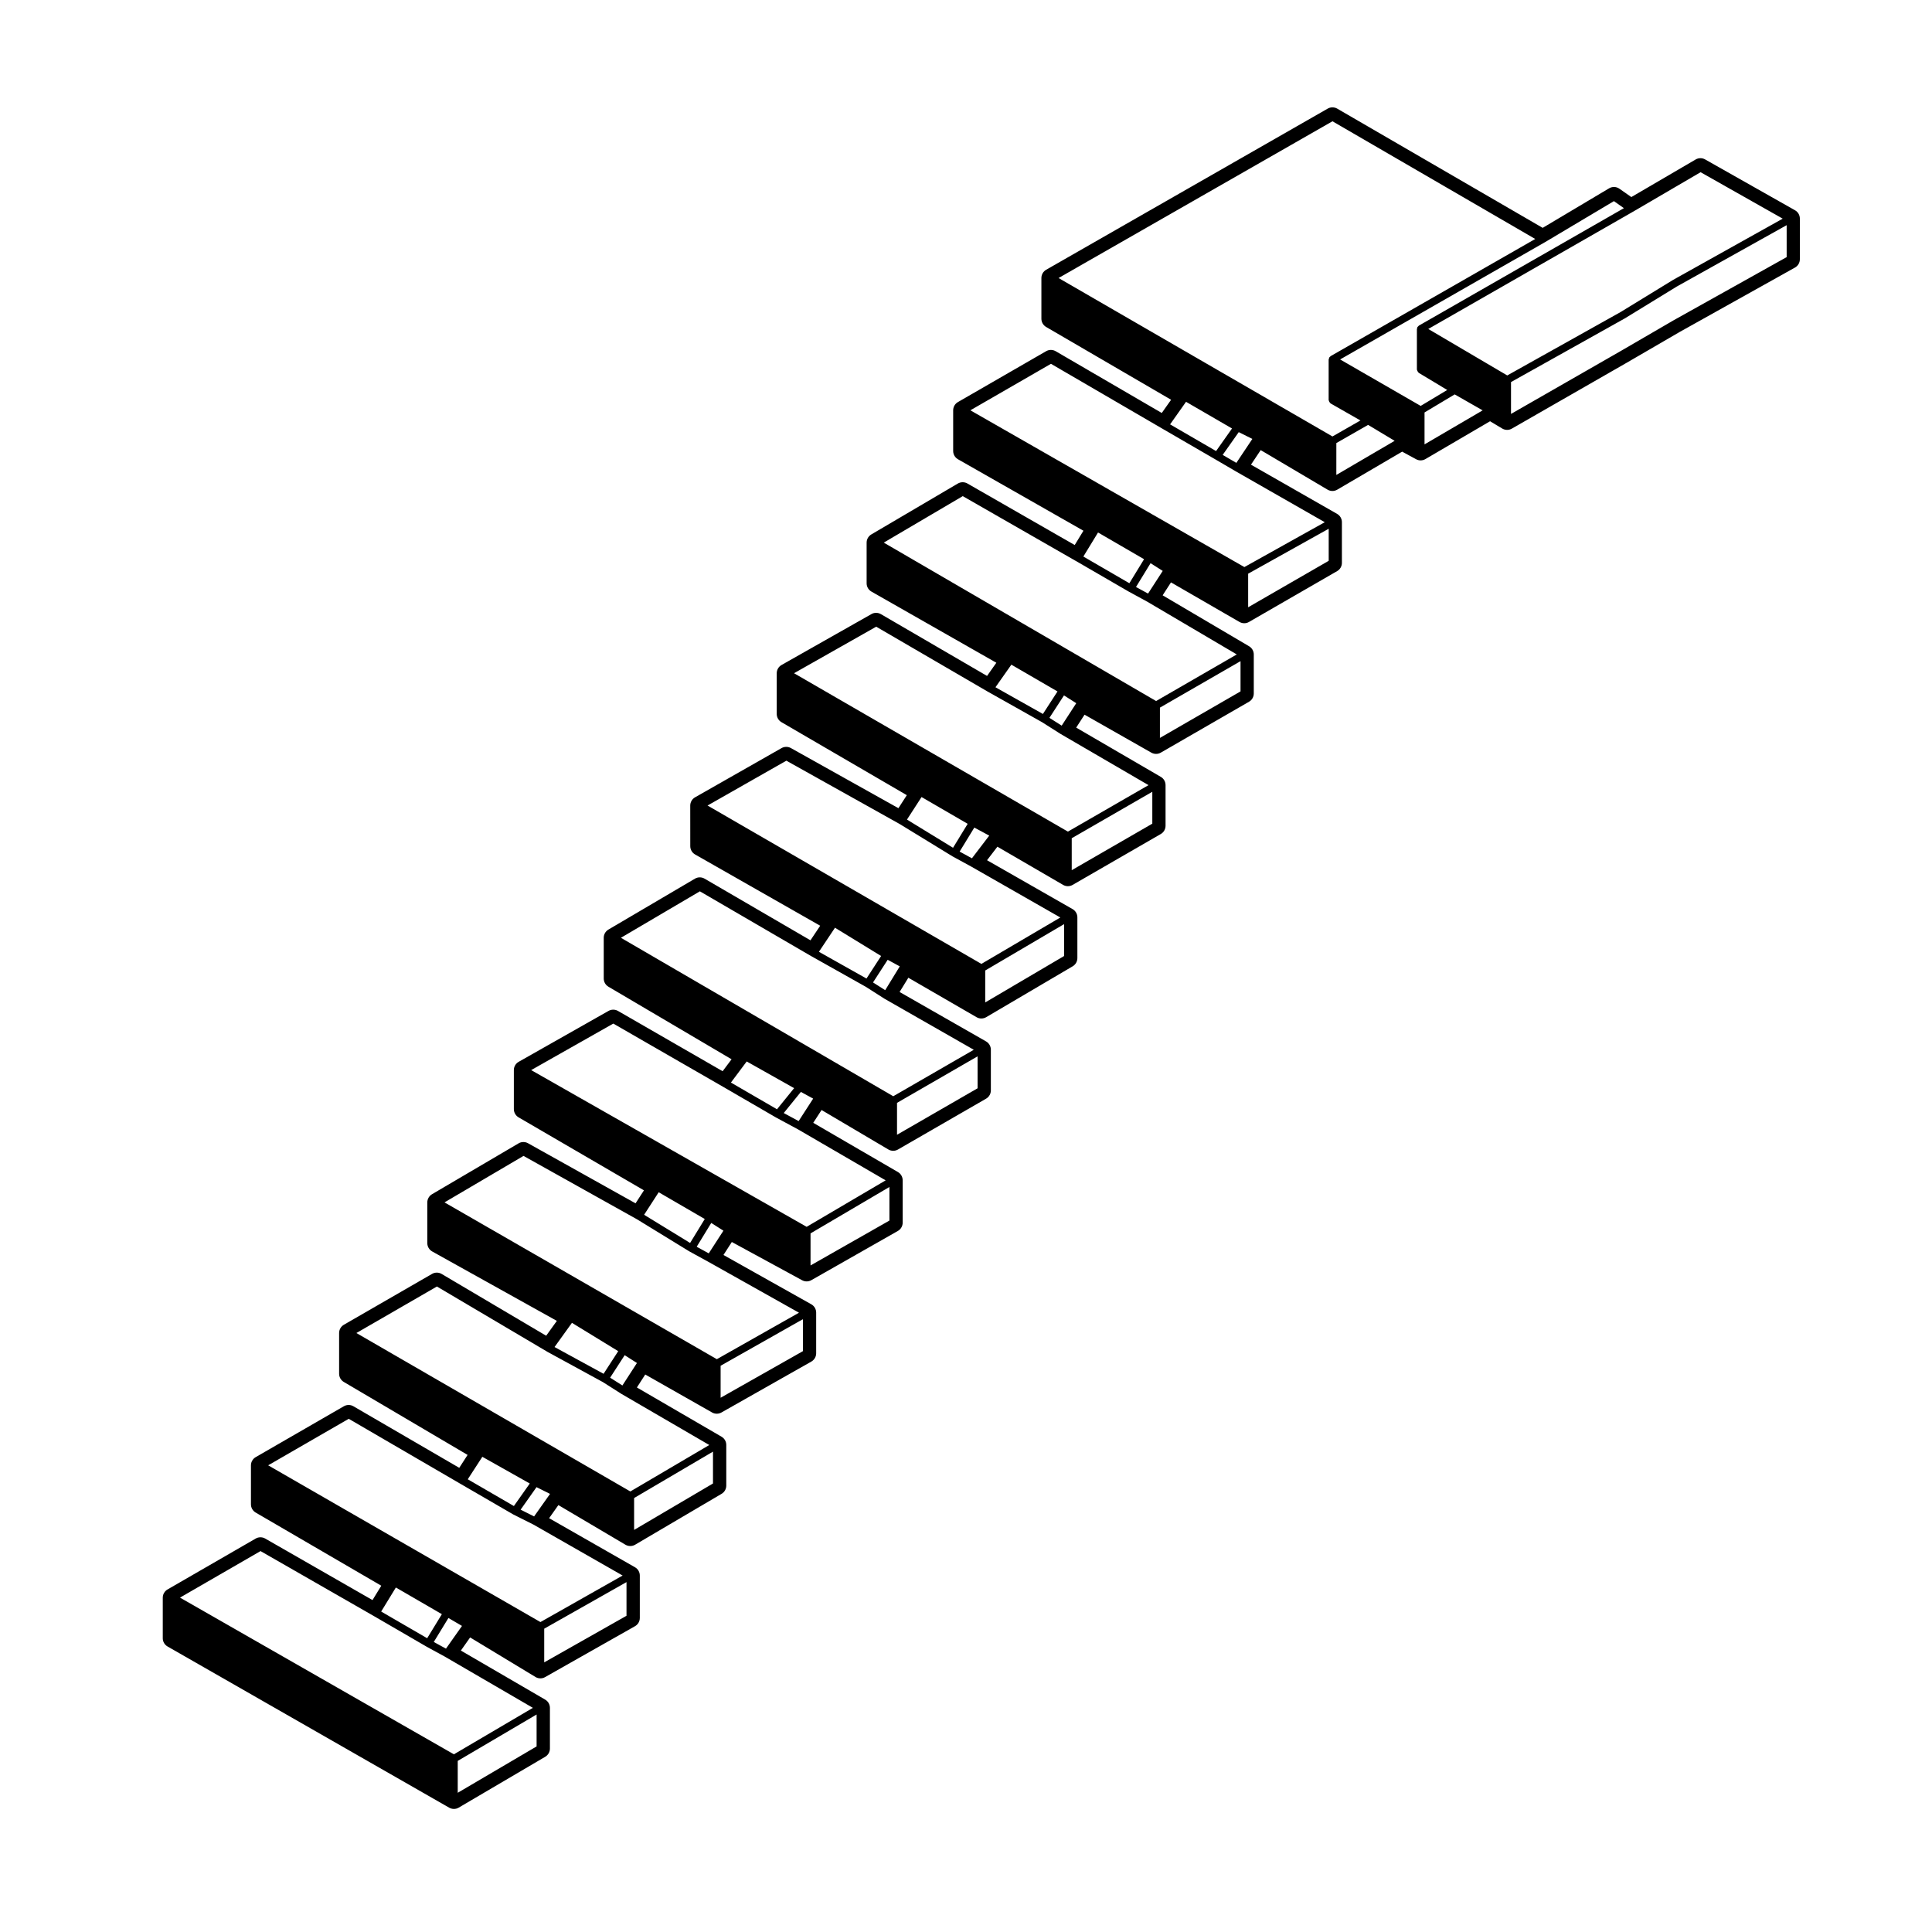
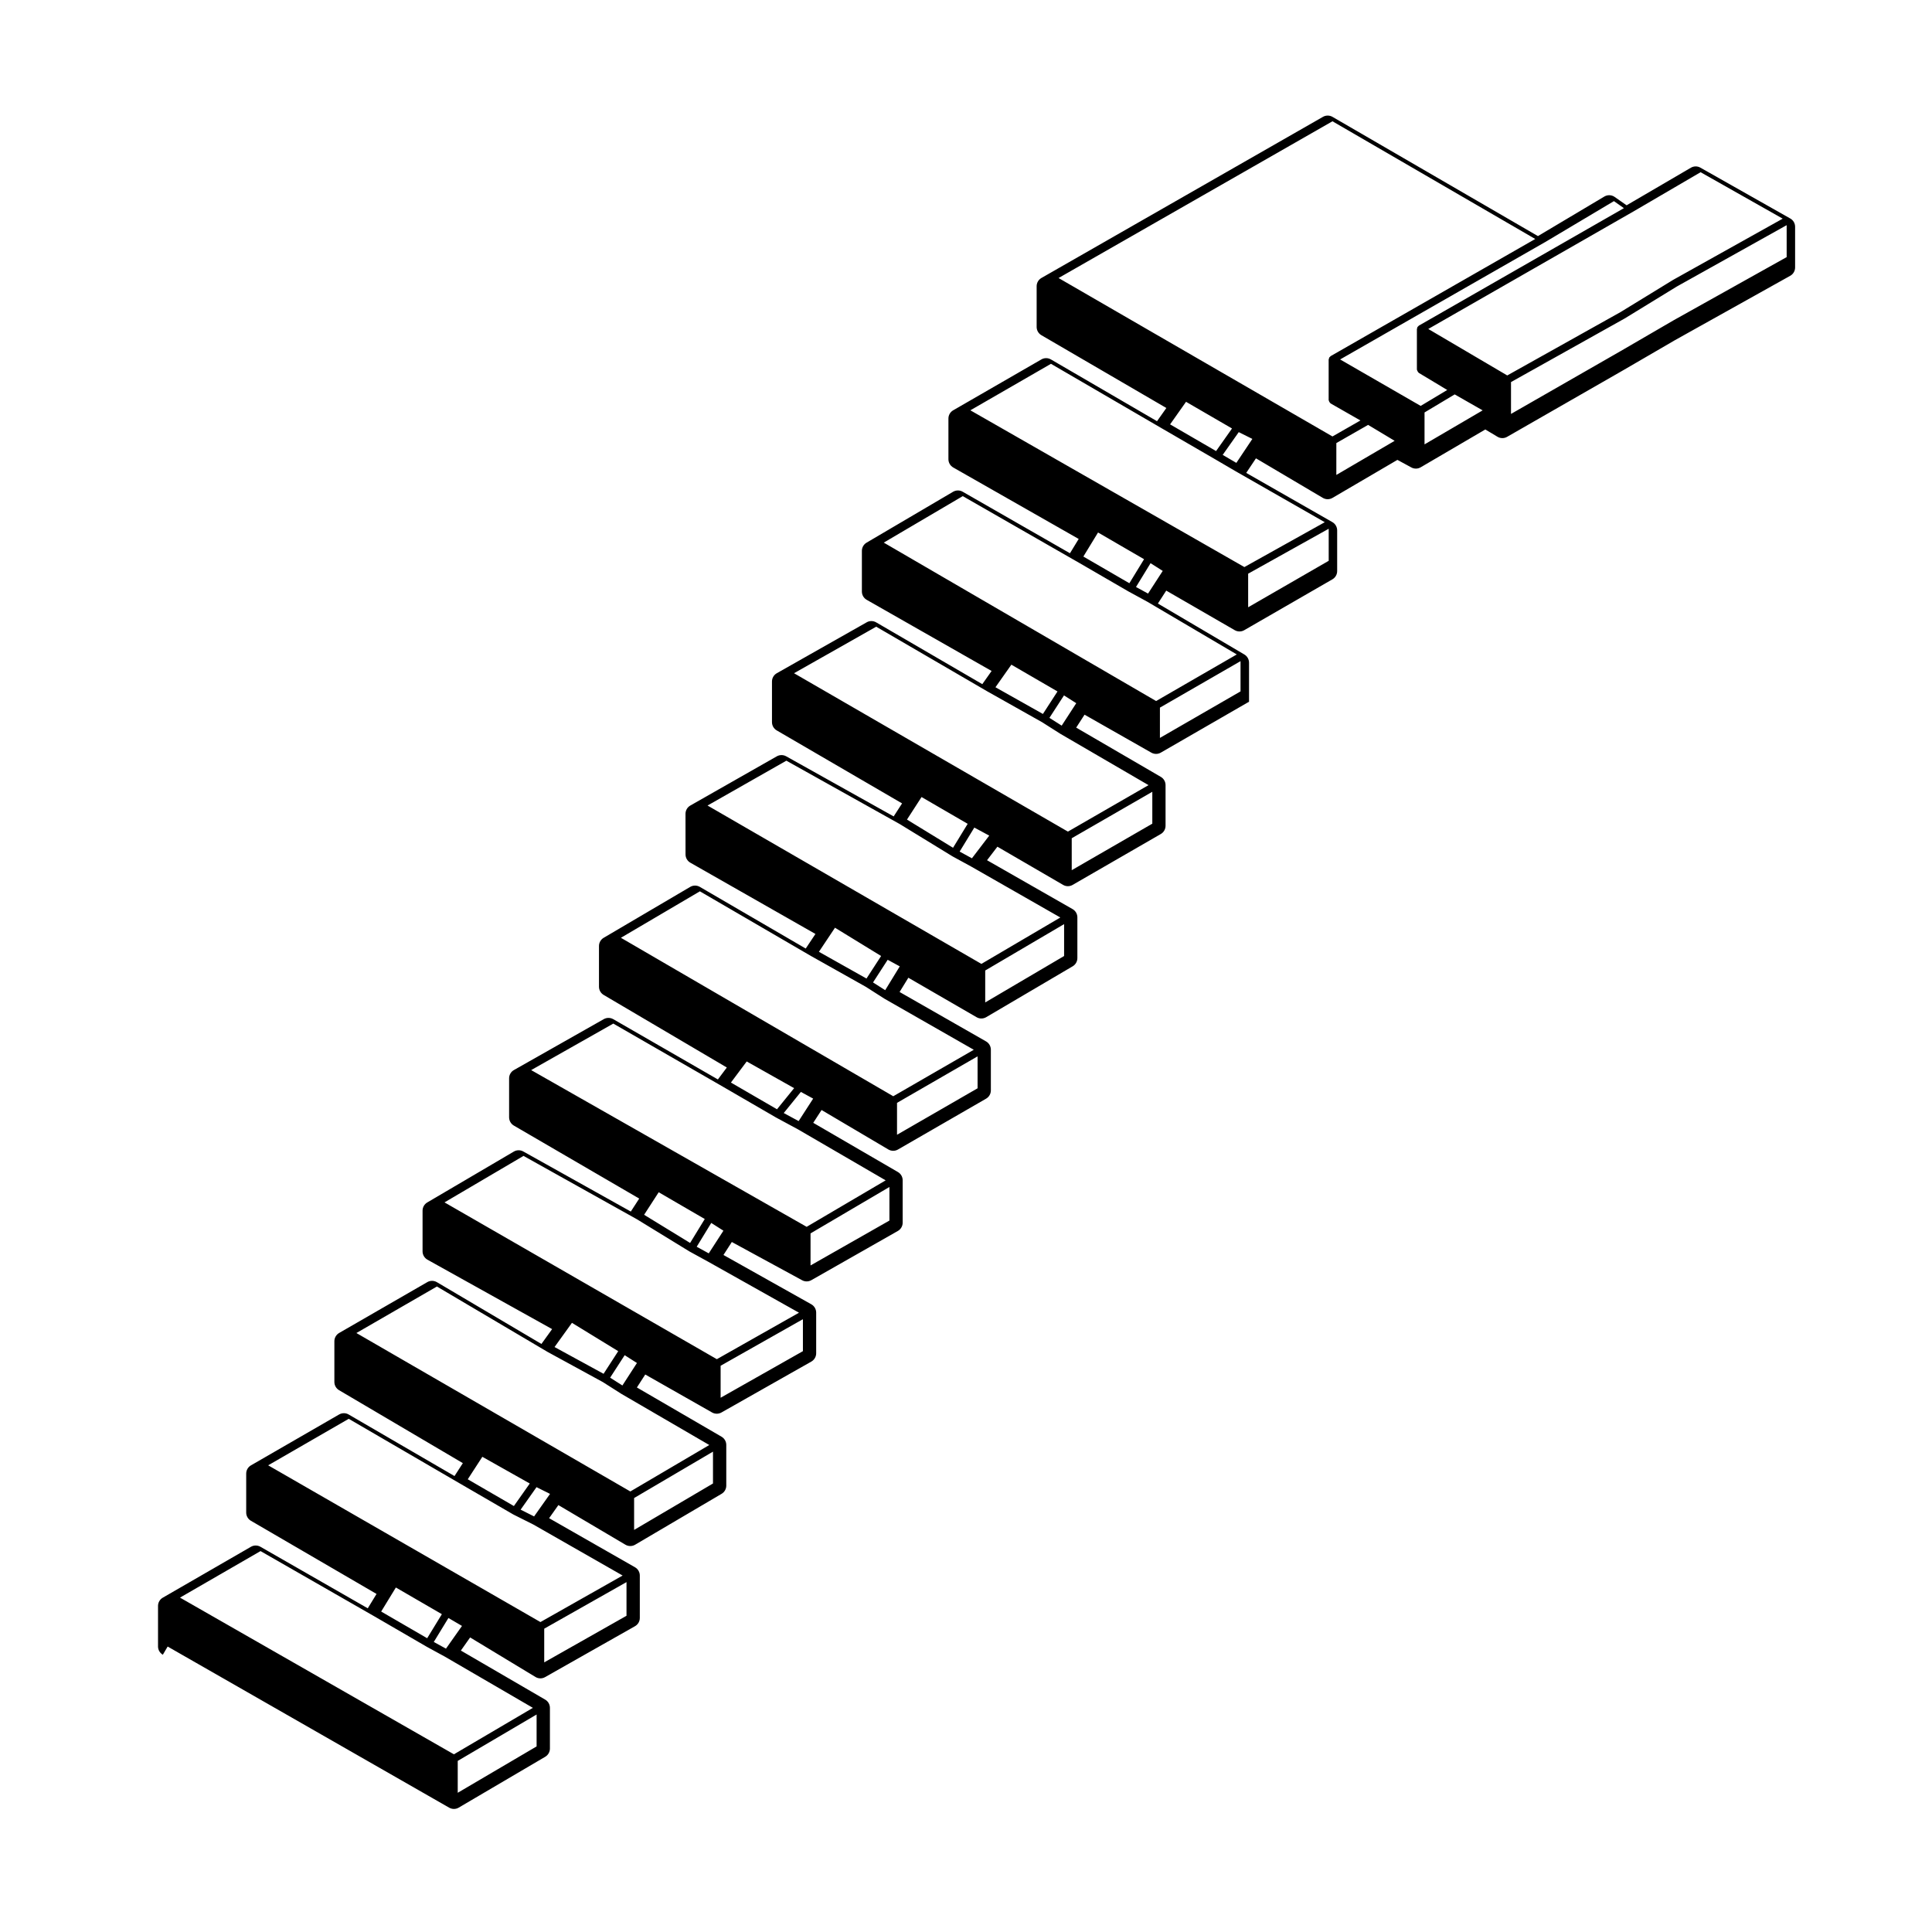
<svg xmlns="http://www.w3.org/2000/svg" fill="#000000" width="800px" height="800px" version="1.1" viewBox="144 144 512 512">
-   <path d="m188.43 580.35 74.613 42.707c0.383 0.215 0.816 0.328 1.25 0.328 0.441 0 0.883-0.109 1.273-0.348l22.922-13.473c0.77-0.453 1.246-1.281 1.246-2.176v-10.797c0-0.898-0.48-1.727-1.254-2.176l-22.344-13 2.453-3.477 17.32 10.48c0.398 0.242 0.852 0.363 1.305 0.363 0.43 0 0.855-0.105 1.238-0.328l23.824-13.492c0.789-0.441 1.281-1.281 1.281-2.191v-11.238c0-0.906-0.484-1.742-1.27-2.188l-22.766-13.008 2.457-3.473 17.773 10.504c0.395 0.23 0.836 0.348 1.281 0.348 0.441 0 0.887-0.117 1.281-0.348l22.922-13.492c0.766-0.453 1.238-1.273 1.238-2.172v-10.781c0-0.902-0.48-1.727-1.254-2.18l-22.434-13.047 2.215-3.438 17.707 10.062c0.383 0.223 0.816 0.328 1.246 0.328 0.43 0 0.855-0.105 1.238-0.324l23.824-13.492c0.789-0.453 1.281-1.289 1.281-2.195v-10.781c0-0.91-0.492-1.754-1.285-2.203l-23.285-13.07 2.215-3.438 18.625 10.133c0.379 0.203 0.789 0.309 1.203 0.309 0.43 0 0.863-0.109 1.246-0.328l22.93-13.043c0.785-0.449 1.273-1.285 1.273-2.191v-11.238c0-0.902-0.48-1.727-1.254-2.18l-22.445-13.047 2.203-3.394 17.703 10.461c0.395 0.23 0.836 0.348 1.281 0.348 0.434 0 0.871-0.109 1.258-0.336l23.367-13.48c0.777-0.453 1.258-1.285 1.258-2.188v-10.793c0-0.902-0.484-1.738-1.27-2.191l-22.918-13.098 2.324-3.777 18.086 10.465c0.387 0.227 0.82 0.336 1.258 0.336 0.441 0 0.887-0.117 1.281-0.344l22.93-13.492c0.766-0.453 1.238-1.281 1.238-2.172v-10.793c0-0.902-0.484-1.738-1.27-2.188l-22.668-12.953 2.746-3.586 17.406 10.121c0.387 0.227 0.828 0.344 1.266 0.344 0.434 0 0.871-0.109 1.258-0.336l23.375-13.492c0.777-0.449 1.258-1.281 1.258-2.18v-10.781c0-0.898-0.48-1.727-1.25-2.176l-22.434-13.059 2.215-3.426 17.703 10.066c0.383 0.215 0.816 0.328 1.246 0.328 0.434 0 0.871-0.109 1.258-0.336l23.383-13.492c0.777-0.449 1.258-1.281 1.258-2.18v-10.344c0-0.891-0.473-1.719-1.238-2.172l-22.914-13.504 2.211-3.426 18.156 10.488c0.387 0.223 0.828 0.336 1.258 0.336 0.434 0 0.871-0.109 1.258-0.336l23.367-13.48c0.777-0.449 1.258-1.281 1.258-2.18v-10.793c0-0.902-0.484-1.738-1.27-2.188l-22.828-13.043 2.578-3.859 17.719 10.48c0.398 0.23 0.84 0.352 1.285 0.352 0.438 0 0.883-0.117 1.273-0.344l17.211-10.078 3.691 2.004c0.371 0.207 0.785 0.309 1.199 0.309 0.438 0 0.883-0.117 1.273-0.344l17.133-10.027 3.219 1.93c0.398 0.238 0.848 0.359 1.293 0.359 0.434 0 0.867-0.109 1.254-0.332l30.562-17.527 13.945-8.105 30.535-17.055c0.797-0.441 1.289-1.285 1.289-2.203v-10.785c0-0.906-0.488-1.75-1.281-2.191l-23.824-13.477c-0.383-0.215-0.812-0.328-1.238-0.328-0.438 0-0.883 0.117-1.27 0.344l-17.043 9.961-3.164-2.215c-0.434-0.309-0.941-0.457-1.445-0.457-0.441 0-0.891 0.117-1.289 0.352l-17.598 10.48-54.453-31.598c-0.387-0.227-0.828-0.336-1.266-0.336-0.434 0-0.867 0.109-1.25 0.332l-74.609 42.703c-0.785 0.449-1.27 1.285-1.27 2.188v10.797c0 0.898 0.48 1.723 1.25 2.176l33.125 19.297-2.473 3.5-28.113-16.367c-0.395-0.227-0.832-0.344-1.27-0.344-0.434 0-0.871 0.109-1.258 0.336l-23.383 13.488c-0.777 0.449-1.258 1.281-1.258 2.18v10.781c0 0.906 0.488 1.742 1.273 2.191l33.25 18.941-2.312 3.789-28.441-16.309c-0.387-0.223-0.82-0.332-1.254-0.332-0.441 0-0.883 0.117-1.281 0.348l-22.93 13.488c-0.766 0.453-1.238 1.281-1.238 2.172v10.781c0 0.906 0.488 1.742 1.273 2.191l33.105 18.859-2.465 3.492-28.129-16.375c-0.395-0.227-0.832-0.344-1.27-0.344-0.43 0-0.855 0.105-1.238 0.328l-23.82 13.492c-0.789 0.449-1.281 1.285-1.281 2.191v10.785c0 0.898 0.48 1.727 1.25 2.176l33.227 19.348-2.227 3.449-28.496-15.934c-0.383-0.211-0.805-0.316-1.23-0.316-0.43 0-0.863 0.109-1.246 0.328l-22.922 13.043c-0.785 0.449-1.273 1.285-1.273 2.191l0.008 10.762c0 0.906 0.488 1.742 1.273 2.191l33.156 18.887-2.578 3.863-28.062-16.34c-0.395-0.227-0.832-0.344-1.27-0.344-0.441 0-0.887 0.117-1.281 0.348l-22.934 13.492c-0.766 0.453-1.238 1.281-1.238 2.172v10.793c0 0.891 0.473 1.719 1.238 2.172l32.641 19.234-2.371 3.164-27.734-15.977c-0.395-0.223-0.828-0.332-1.258-0.332-0.43 0-0.855 0.105-1.238 0.324l-23.816 13.492c-0.789 0.441-1.281 1.281-1.281 2.191v10.344c0 0.898 0.48 1.727 1.25 2.18l33.23 19.348-2.227 3.441-28.5-15.926c-0.383-0.215-0.805-0.316-1.23-0.316-0.441 0-0.883 0.109-1.273 0.348l-22.938 13.48c-0.77 0.453-1.246 1.281-1.246 2.176v10.785c0 0.918 0.5 1.758 1.293 2.207l33.039 18.398-2.832 3.934-27.703-16.375c-0.395-0.23-0.836-0.348-1.281-0.348-0.434 0-0.871 0.109-1.258 0.336l-23.371 13.48c-0.777 0.453-1.258 1.285-1.258 2.188v10.797c0 0.898 0.473 1.719 1.238 2.172l32.809 19.336-2.211 3.422-28.047-16.312c-0.387-0.23-0.828-0.344-1.266-0.344-0.434 0-0.871 0.109-1.258 0.332l-23.375 13.492c-0.777 0.449-1.258 1.281-1.258 2.18v10.328c0 0.898 0.48 1.723 1.25 2.176l33.293 19.391-2.328 3.805-28.445-16.309c-0.387-0.223-0.82-0.332-1.254-0.332s-0.871 0.109-1.258 0.336l-23.367 13.492c-0.777 0.449-1.258 1.281-1.258 2.18v10.781c0.008 0.875 0.492 1.707 1.277 2.156zm24.613-25.297 30.062 17.234 13.922 8.082v0.004s0.004 0 0.004 0.004l0.016 0.004c0.004 0.004 0.016 0.004 0.02 0.004 0 0 0 0.004 0.004 0.012l4.922 2.684v0.004l23.227 13.512-20.93 12.312-72.59-41.527zm23.375-35.055 29.613 17.234 13.934 8.082c0.012 0.012 0.023 0.004 0.039 0.012 0.004 0.004 0.004 0.016 0.016 0.02l5.34 2.68 23.641 13.508-21.781 12.328-72.156-41.539zm23.367-35.059 29.176 17.242c0.004 0.004 0.016 0.004 0.02 0.012 0.004 0 0.004 0.012 0.012 0.012l14.785 8.07 4.926 3.133c0.012 0.004 0.016 0.004 0.023 0.004 0.004 0.004 0.004 0.012 0.012 0.016l23.227 13.516-20.922 12.309-72.598-41.988zm22.953-34.613 30.062 16.797h0.004l13.891 8.516c0.012 0.004 0.02 0 0.031 0.012 0.012 0 0.012 0.012 0.016 0.012l4.934 2.707 24.062 13.512-21.77 12.316-72.172-41.555zm23.793-35.066 29.172 16.797 13.941 8.086c0.004 0.004 0.016 0 0.023 0.004 0 0.004 0 0.004 0.004 0.012l5.805 3.133 23.234 13.512-20.938 12.316-73.008-41.535zm22.945-35.051 29.598 17.23h0.012c0.004 0 0.004 0.004 0.004 0.004l14.359 8.07 4.922 3.141h0.012c0.004 0 0 0.004 0.004 0.012h0.016c0.004 0.004 0.004 0.012 0.012 0.016l23.648 13.516-21.34 12.316-72.176-41.992zm22.918-34.621 30.043 16.793 13.934 8.531c0.004 0 0.004 0.004 0.004 0.004 0.012 0.004 0.02 0 0.031 0.012 0.012 0 0.012 0.012 0.016 0.016l4.922 2.684 23.652 13.516-20.918 12.297-72.574-41.969zm23.809-35.508 29.625 17.246h0.012c0.004 0 0.004 0.004 0.004 0.004l14.328 8.066 4.949 3.141c0.012 0.004 0.02 0 0.023 0.004 0.004 0 0.004 0.012 0.012 0.012l23.215 13.516-21.363 12.316-72.582-41.973zm22.938-34.602 30.031 17.219h0.004l0.016 0.004 13.941 8.082c0.004 0 0.016 0 0.02 0.004 0 0 0 0.004 0.004 0.004l4.918 2.684 23.684 13.957-21.379 12.348-72.172-41.984zm23.375-35.066 29.605 17.234 13.941 8.086 5.387 3.148c0.004 0 0.004 0.004 0.004 0.004l23.625 13.504-21.305 11.887-72.617-41.543zm74.602-64.273 53.734 31.191-54.234 31.051c-0.047 0.023-0.047 0.082-0.086 0.105-0.074 0.055-0.121 0.105-0.18 0.18-0.023 0.035-0.082 0.039-0.105 0.082-0.023 0.039 0 0.09-0.02 0.133-0.035 0.086-0.055 0.156-0.066 0.246-0.012 0.051-0.055 0.082-0.055 0.125v10.785c0 0.051 0.047 0.082 0.055 0.125 0.016 0.133 0.074 0.227 0.141 0.344 0.066 0.117 0.117 0.211 0.227 0.293 0.035 0.031 0.039 0.086 0.086 0.109l7.91 4.519-7.406 4.238-72.59-41.988zm74.586 21.16 2.648 1.863-54.352 31.137c-0.047 0.023-0.047 0.082-0.086 0.105-0.07 0.055-0.121 0.102-0.176 0.172-0.031 0.035-0.086 0.039-0.105 0.082-0.023 0.047 0 0.098-0.02 0.141-0.035 0.086-0.055 0.152-0.066 0.242-0.012 0.051-0.055 0.082-0.055 0.125v10.785c0 0.047 0.047 0.074 0.051 0.117 0.016 0.133 0.074 0.223 0.141 0.336 0.066 0.121 0.117 0.223 0.227 0.309 0.035 0.023 0.035 0.082 0.074 0.102l7.547 4.535-7.039 4.219-21.348-12.312 54.23-31.043 0.004-0.004h0.012zm22.973-7.664 21.758 12.309-29.004 16.203c-0.012 0.004-0.012 0.016-0.016 0.02h-0.02l-13.926 8.531-30.031 16.797-20.93-12.316 54.227-31.059h0.004zm22.809 22.5-30.051 16.793c-0.004 0-0.004 0.004-0.004 0.012h-0.012l-13.934 8.098-29.051 16.656v-8.445l30.047-16.809c0.004 0 0.004-0.012 0.012-0.012 0.012-0.004 0.02 0 0.023-0.004l13.895-8.516h0.004l29.07-16.238zm-145.84 54.531-3.621-2.117 4.258-6.031 3.606 1.797zm26.496-5.25 8.422-4.82 7.031 4.223-15.453 9.043 0.004-8.445zm23.375-8.113 7.992-4.785 7.41 4.231-15.402 9.012zm-63.203-2.824 12.184 7.07-4.223 5.984-12.188-7.074zm37.809 42.137-21.348 12.316v-8.902l21.348-11.91zm-47.875 8.684-3.195-1.742 3.859-6.309 3.223 2.047zm-13.254-16.188 12.195 7.082-3.894 6.367-12.191-7.074zm37.762 42.113-21.363 12.328v-8.027l21.363-12.316zm-47.395 9.074-3.25-2.062 3.859-5.949 3.25 2.066zm-13.336-16.156 12.223 7.098-3.863 5.965-12.574-7.078zm37.352 42.137-21.355 12.328v-8.469l21.355-12.312zm-47.805 9.176-3.254-1.777 3.891-6.367 3.953 2.133zm-13.348-16.234 12.223 7.098-3.879 6.348-12.207-7.473zm37.777 42.129-20.906 12.305v-8.465l20.906-12.293zm-47.414 9.055-3.223-2.051 3.883-6 3.203 1.742zm-1.082-9.059-3.875 5.977-12.605-7.09 4.258-6.379zm25.566 35.059-21.348 12.316v-8.457l21.348-12.324zm-47.422 8.691-3.949-2.133 4.543-5.598 3.254 1.777zm-13.762-15.801 12.566 7.074-4.539 5.598-12.211-7.082zm37.82 42.164-20.906 11.895v-8.496l20.906-12.297zm-47.879 8.691-3.195-1.75 3.859-6.309 3.223 2.051zm-13.266-16.195 12.207 7.094-3.883 6.344-12.188-7.465zm38.219 42.113-21.809 12.348v-8.48l21.809-12.34zm-47.836 9.094-3.254-2.066 3.856-5.961 3.25 2.07zm-13.371-16.598 12.262 7.508-3.883 5.996-12.992-7.094zm37.375 42.574-20.902 12.305v-8.453l20.902-12.293zm-47.406 8.727-3.57-1.793 4.211-5.965 3.582 1.789zm-13.715-15.801 12.57 7.078-4.211 5.969-12.223-7.09zm38.203 42.129-21.805 12.348v-8.926l21.805-12.344zm-47.84 8.711-3.231-1.77 3.879-6.352 3.594 2.102zm-13.281-16.203 12.191 7.07-3.894 6.375-12.191-7.074zm37.297 42.113-20.902 12.289v-8.449l20.902-12.297z" />
+   <path d="m188.43 580.35 74.613 42.707c0.383 0.215 0.816 0.328 1.25 0.328 0.441 0 0.883-0.109 1.273-0.348l22.922-13.473c0.77-0.453 1.246-1.281 1.246-2.176v-10.797c0-0.898-0.48-1.727-1.254-2.176l-22.344-13 2.453-3.477 17.32 10.48c0.398 0.242 0.852 0.363 1.305 0.363 0.43 0 0.855-0.105 1.238-0.328l23.824-13.492c0.789-0.441 1.281-1.281 1.281-2.191v-11.238c0-0.906-0.484-1.742-1.27-2.188l-22.766-13.008 2.457-3.473 17.773 10.504c0.395 0.23 0.836 0.348 1.281 0.348 0.441 0 0.887-0.117 1.281-0.348l22.922-13.492c0.766-0.453 1.238-1.273 1.238-2.172v-10.781c0-0.902-0.48-1.727-1.254-2.18l-22.434-13.047 2.215-3.438 17.707 10.062c0.383 0.223 0.816 0.328 1.246 0.328 0.43 0 0.855-0.105 1.238-0.324l23.824-13.492c0.789-0.453 1.281-1.289 1.281-2.195v-10.781c0-0.91-0.492-1.754-1.285-2.203l-23.285-13.07 2.215-3.438 18.625 10.133c0.379 0.203 0.789 0.309 1.203 0.309 0.43 0 0.863-0.109 1.246-0.328l22.93-13.043c0.785-0.449 1.273-1.285 1.273-2.191v-11.238c0-0.902-0.48-1.727-1.254-2.18l-22.445-13.047 2.203-3.394 17.703 10.461c0.395 0.23 0.836 0.348 1.281 0.348 0.434 0 0.871-0.109 1.258-0.336l23.367-13.48c0.777-0.453 1.258-1.285 1.258-2.188v-10.793c0-0.902-0.484-1.738-1.27-2.191l-22.918-13.098 2.324-3.777 18.086 10.465c0.387 0.227 0.82 0.336 1.258 0.336 0.441 0 0.887-0.117 1.281-0.344l22.93-13.492c0.766-0.453 1.238-1.281 1.238-2.172v-10.793c0-0.902-0.484-1.738-1.27-2.188l-22.668-12.953 2.746-3.586 17.406 10.121c0.387 0.227 0.828 0.344 1.266 0.344 0.434 0 0.871-0.109 1.258-0.336l23.375-13.492c0.777-0.449 1.258-1.281 1.258-2.18v-10.781c0-0.898-0.48-1.727-1.25-2.176l-22.434-13.059 2.215-3.426 17.703 10.066c0.383 0.215 0.816 0.328 1.246 0.328 0.434 0 0.871-0.109 1.258-0.336l23.383-13.492v-10.344c0-0.891-0.473-1.719-1.238-2.172l-22.914-13.504 2.211-3.426 18.156 10.488c0.387 0.223 0.828 0.336 1.258 0.336 0.434 0 0.871-0.109 1.258-0.336l23.367-13.48c0.777-0.449 1.258-1.281 1.258-2.18v-10.793c0-0.902-0.484-1.738-1.27-2.188l-22.828-13.043 2.578-3.859 17.719 10.48c0.398 0.23 0.84 0.352 1.285 0.352 0.438 0 0.883-0.117 1.273-0.344l17.211-10.078 3.691 2.004c0.371 0.207 0.785 0.309 1.199 0.309 0.438 0 0.883-0.117 1.273-0.344l17.133-10.027 3.219 1.93c0.398 0.238 0.848 0.359 1.293 0.359 0.434 0 0.867-0.109 1.254-0.332l30.562-17.527 13.945-8.105 30.535-17.055c0.797-0.441 1.289-1.285 1.289-2.203v-10.785c0-0.906-0.488-1.75-1.281-2.191l-23.824-13.477c-0.383-0.215-0.812-0.328-1.238-0.328-0.438 0-0.883 0.117-1.27 0.344l-17.043 9.961-3.164-2.215c-0.434-0.309-0.941-0.457-1.445-0.457-0.441 0-0.891 0.117-1.289 0.352l-17.598 10.48-54.453-31.598c-0.387-0.227-0.828-0.336-1.266-0.336-0.434 0-0.867 0.109-1.25 0.332l-74.609 42.703c-0.785 0.449-1.27 1.285-1.27 2.188v10.797c0 0.898 0.48 1.723 1.25 2.176l33.125 19.297-2.473 3.5-28.113-16.367c-0.395-0.227-0.832-0.344-1.27-0.344-0.434 0-0.871 0.109-1.258 0.336l-23.383 13.488c-0.777 0.449-1.258 1.281-1.258 2.18v10.781c0 0.906 0.488 1.742 1.273 2.191l33.25 18.941-2.312 3.789-28.441-16.309c-0.387-0.223-0.82-0.332-1.254-0.332-0.441 0-0.883 0.117-1.281 0.348l-22.93 13.488c-0.766 0.453-1.238 1.281-1.238 2.172v10.781c0 0.906 0.488 1.742 1.273 2.191l33.105 18.859-2.465 3.492-28.129-16.375c-0.395-0.227-0.832-0.344-1.27-0.344-0.43 0-0.855 0.105-1.238 0.328l-23.82 13.492c-0.789 0.449-1.281 1.285-1.281 2.191v10.785c0 0.898 0.48 1.727 1.25 2.176l33.227 19.348-2.227 3.449-28.496-15.934c-0.383-0.211-0.805-0.316-1.23-0.316-0.43 0-0.863 0.109-1.246 0.328l-22.922 13.043c-0.785 0.449-1.273 1.285-1.273 2.191l0.008 10.762c0 0.906 0.488 1.742 1.273 2.191l33.156 18.887-2.578 3.863-28.062-16.34c-0.395-0.227-0.832-0.344-1.27-0.344-0.441 0-0.887 0.117-1.281 0.348l-22.934 13.492c-0.766 0.453-1.238 1.281-1.238 2.172v10.793c0 0.891 0.473 1.719 1.238 2.172l32.641 19.234-2.371 3.164-27.734-15.977c-0.395-0.223-0.828-0.332-1.258-0.332-0.43 0-0.855 0.105-1.238 0.324l-23.816 13.492c-0.789 0.441-1.281 1.281-1.281 2.191v10.344c0 0.898 0.48 1.727 1.25 2.18l33.23 19.348-2.227 3.441-28.5-15.926c-0.383-0.215-0.805-0.316-1.23-0.316-0.441 0-0.883 0.109-1.273 0.348l-22.938 13.48c-0.77 0.453-1.246 1.281-1.246 2.176v10.785c0 0.918 0.5 1.758 1.293 2.207l33.039 18.398-2.832 3.934-27.703-16.375c-0.395-0.23-0.836-0.348-1.281-0.348-0.434 0-0.871 0.109-1.258 0.336l-23.371 13.48c-0.777 0.453-1.258 1.285-1.258 2.188v10.797c0 0.898 0.473 1.719 1.238 2.172l32.809 19.336-2.211 3.422-28.047-16.312c-0.387-0.23-0.828-0.344-1.266-0.344-0.434 0-0.871 0.109-1.258 0.332l-23.375 13.492c-0.777 0.449-1.258 1.281-1.258 2.18v10.328c0 0.898 0.48 1.723 1.25 2.176l33.293 19.391-2.328 3.805-28.445-16.309c-0.387-0.223-0.82-0.332-1.254-0.332s-0.871 0.109-1.258 0.336l-23.367 13.492c-0.777 0.449-1.258 1.281-1.258 2.18v10.781c0.008 0.875 0.492 1.707 1.277 2.156zm24.613-25.297 30.062 17.234 13.922 8.082v0.004s0.004 0 0.004 0.004l0.016 0.004c0.004 0.004 0.016 0.004 0.02 0.004 0 0 0 0.004 0.004 0.012l4.922 2.684v0.004l23.227 13.512-20.93 12.312-72.59-41.527zm23.375-35.055 29.613 17.234 13.934 8.082c0.012 0.012 0.023 0.004 0.039 0.012 0.004 0.004 0.004 0.016 0.016 0.02l5.34 2.68 23.641 13.508-21.781 12.328-72.156-41.539zm23.367-35.059 29.176 17.242c0.004 0.004 0.016 0.004 0.02 0.012 0.004 0 0.004 0.012 0.012 0.012l14.785 8.07 4.926 3.133c0.012 0.004 0.016 0.004 0.023 0.004 0.004 0.004 0.004 0.012 0.012 0.016l23.227 13.516-20.922 12.309-72.598-41.988zm22.953-34.613 30.062 16.797h0.004l13.891 8.516c0.012 0.004 0.02 0 0.031 0.012 0.012 0 0.012 0.012 0.016 0.012l4.934 2.707 24.062 13.512-21.77 12.316-72.172-41.555zm23.793-35.066 29.172 16.797 13.941 8.086c0.004 0.004 0.016 0 0.023 0.004 0 0.004 0 0.004 0.004 0.012l5.805 3.133 23.234 13.512-20.938 12.316-73.008-41.535zm22.945-35.051 29.598 17.23h0.012c0.004 0 0.004 0.004 0.004 0.004l14.359 8.07 4.922 3.141h0.012c0.004 0 0 0.004 0.004 0.012h0.016c0.004 0.004 0.004 0.012 0.012 0.016l23.648 13.516-21.34 12.316-72.176-41.992zm22.918-34.621 30.043 16.793 13.934 8.531c0.004 0 0.004 0.004 0.004 0.004 0.012 0.004 0.02 0 0.031 0.012 0.012 0 0.012 0.012 0.016 0.016l4.922 2.684 23.652 13.516-20.918 12.297-72.574-41.969zm23.809-35.508 29.625 17.246h0.012c0.004 0 0.004 0.004 0.004 0.004l14.328 8.066 4.949 3.141c0.012 0.004 0.02 0 0.023 0.004 0.004 0 0.004 0.012 0.012 0.012l23.215 13.516-21.363 12.316-72.582-41.973zm22.938-34.602 30.031 17.219h0.004l0.016 0.004 13.941 8.082c0.004 0 0.016 0 0.02 0.004 0 0 0 0.004 0.004 0.004l4.918 2.684 23.684 13.957-21.379 12.348-72.172-41.984zm23.375-35.066 29.605 17.234 13.941 8.086 5.387 3.148c0.004 0 0.004 0.004 0.004 0.004l23.625 13.504-21.305 11.887-72.617-41.543zm74.602-64.273 53.734 31.191-54.234 31.051c-0.047 0.023-0.047 0.082-0.086 0.105-0.074 0.055-0.121 0.105-0.18 0.18-0.023 0.035-0.082 0.039-0.105 0.082-0.023 0.039 0 0.09-0.02 0.133-0.035 0.086-0.055 0.156-0.066 0.246-0.012 0.051-0.055 0.082-0.055 0.125v10.785c0 0.051 0.047 0.082 0.055 0.125 0.016 0.133 0.074 0.227 0.141 0.344 0.066 0.117 0.117 0.211 0.227 0.293 0.035 0.031 0.039 0.086 0.086 0.109l7.91 4.519-7.406 4.238-72.59-41.988zm74.586 21.16 2.648 1.863-54.352 31.137c-0.047 0.023-0.047 0.082-0.086 0.105-0.07 0.055-0.121 0.102-0.176 0.172-0.031 0.035-0.086 0.039-0.105 0.082-0.023 0.047 0 0.098-0.02 0.141-0.035 0.086-0.055 0.152-0.066 0.242-0.012 0.051-0.055 0.082-0.055 0.125v10.785c0 0.047 0.047 0.074 0.051 0.117 0.016 0.133 0.074 0.223 0.141 0.336 0.066 0.121 0.117 0.223 0.227 0.309 0.035 0.023 0.035 0.082 0.074 0.102l7.547 4.535-7.039 4.219-21.348-12.312 54.23-31.043 0.004-0.004h0.012zm22.973-7.664 21.758 12.309-29.004 16.203c-0.012 0.004-0.012 0.016-0.016 0.02h-0.02l-13.926 8.531-30.031 16.797-20.93-12.316 54.227-31.059h0.004zm22.809 22.5-30.051 16.793c-0.004 0-0.004 0.004-0.004 0.012h-0.012l-13.934 8.098-29.051 16.656v-8.445l30.047-16.809c0.004 0 0.004-0.012 0.012-0.012 0.012-0.004 0.02 0 0.023-0.004l13.895-8.516h0.004l29.07-16.238zm-145.84 54.531-3.621-2.117 4.258-6.031 3.606 1.797zm26.496-5.25 8.422-4.82 7.031 4.223-15.453 9.043 0.004-8.445zm23.375-8.113 7.992-4.785 7.41 4.231-15.402 9.012zm-63.203-2.824 12.184 7.07-4.223 5.984-12.188-7.074zm37.809 42.137-21.348 12.316v-8.902l21.348-11.91zm-47.875 8.684-3.195-1.742 3.859-6.309 3.223 2.047zm-13.254-16.188 12.195 7.082-3.894 6.367-12.191-7.074zm37.762 42.113-21.363 12.328v-8.027l21.363-12.316zm-47.395 9.074-3.25-2.062 3.859-5.949 3.25 2.066zm-13.336-16.156 12.223 7.098-3.863 5.965-12.574-7.078zm37.352 42.137-21.355 12.328v-8.469l21.355-12.312zm-47.805 9.176-3.254-1.777 3.891-6.367 3.953 2.133zm-13.348-16.234 12.223 7.098-3.879 6.348-12.207-7.473zm37.777 42.129-20.906 12.305v-8.465l20.906-12.293zm-47.414 9.055-3.223-2.051 3.883-6 3.203 1.742zm-1.082-9.059-3.875 5.977-12.605-7.09 4.258-6.379zm25.566 35.059-21.348 12.316v-8.457l21.348-12.324zm-47.422 8.691-3.949-2.133 4.543-5.598 3.254 1.777zm-13.762-15.801 12.566 7.074-4.539 5.598-12.211-7.082zm37.82 42.164-20.906 11.895v-8.496l20.906-12.297zm-47.879 8.691-3.195-1.75 3.859-6.309 3.223 2.051zm-13.266-16.195 12.207 7.094-3.883 6.344-12.188-7.465zm38.219 42.113-21.809 12.348v-8.48l21.809-12.34zm-47.836 9.094-3.254-2.066 3.856-5.961 3.25 2.07zm-13.371-16.598 12.262 7.508-3.883 5.996-12.992-7.094zm37.375 42.574-20.902 12.305v-8.453l20.902-12.293zm-47.406 8.727-3.57-1.793 4.211-5.965 3.582 1.789zm-13.715-15.801 12.57 7.078-4.211 5.969-12.223-7.09zm38.203 42.129-21.805 12.348v-8.926l21.805-12.344zm-47.84 8.711-3.231-1.77 3.879-6.352 3.594 2.102zm-13.281-16.203 12.191 7.07-3.894 6.375-12.191-7.074zm37.297 42.113-20.902 12.289v-8.449l20.902-12.297z" />
</svg>